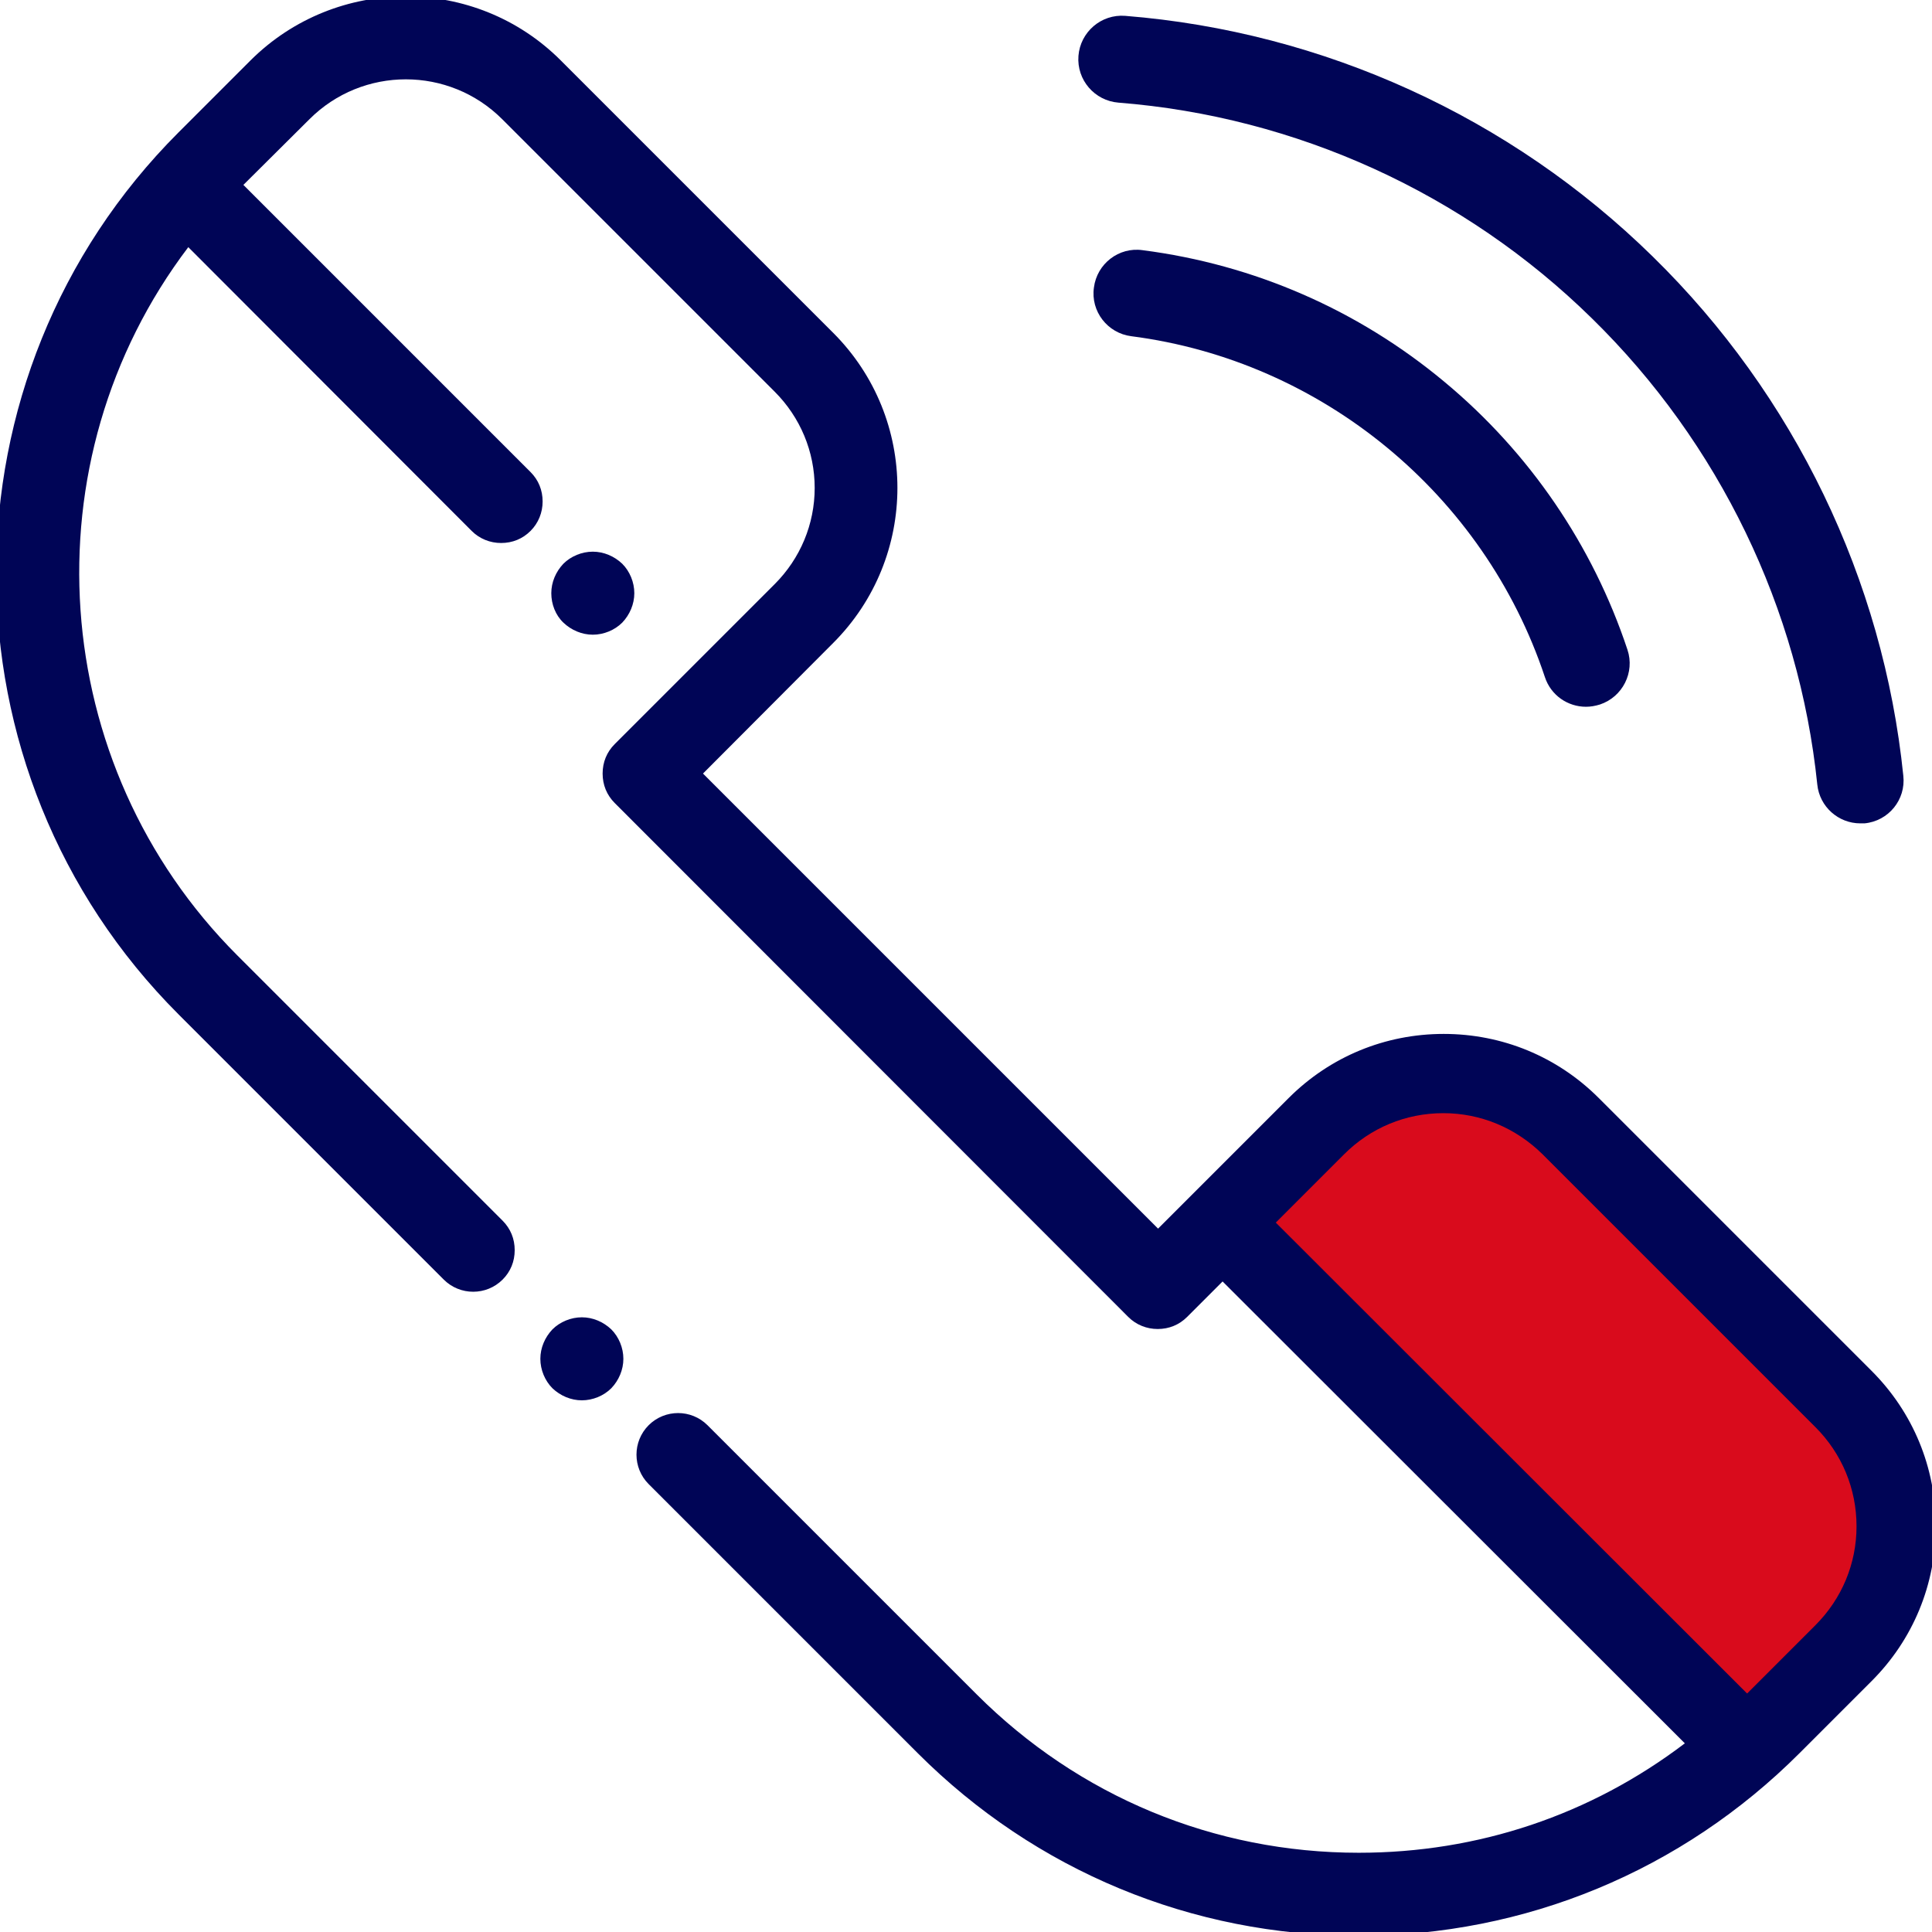
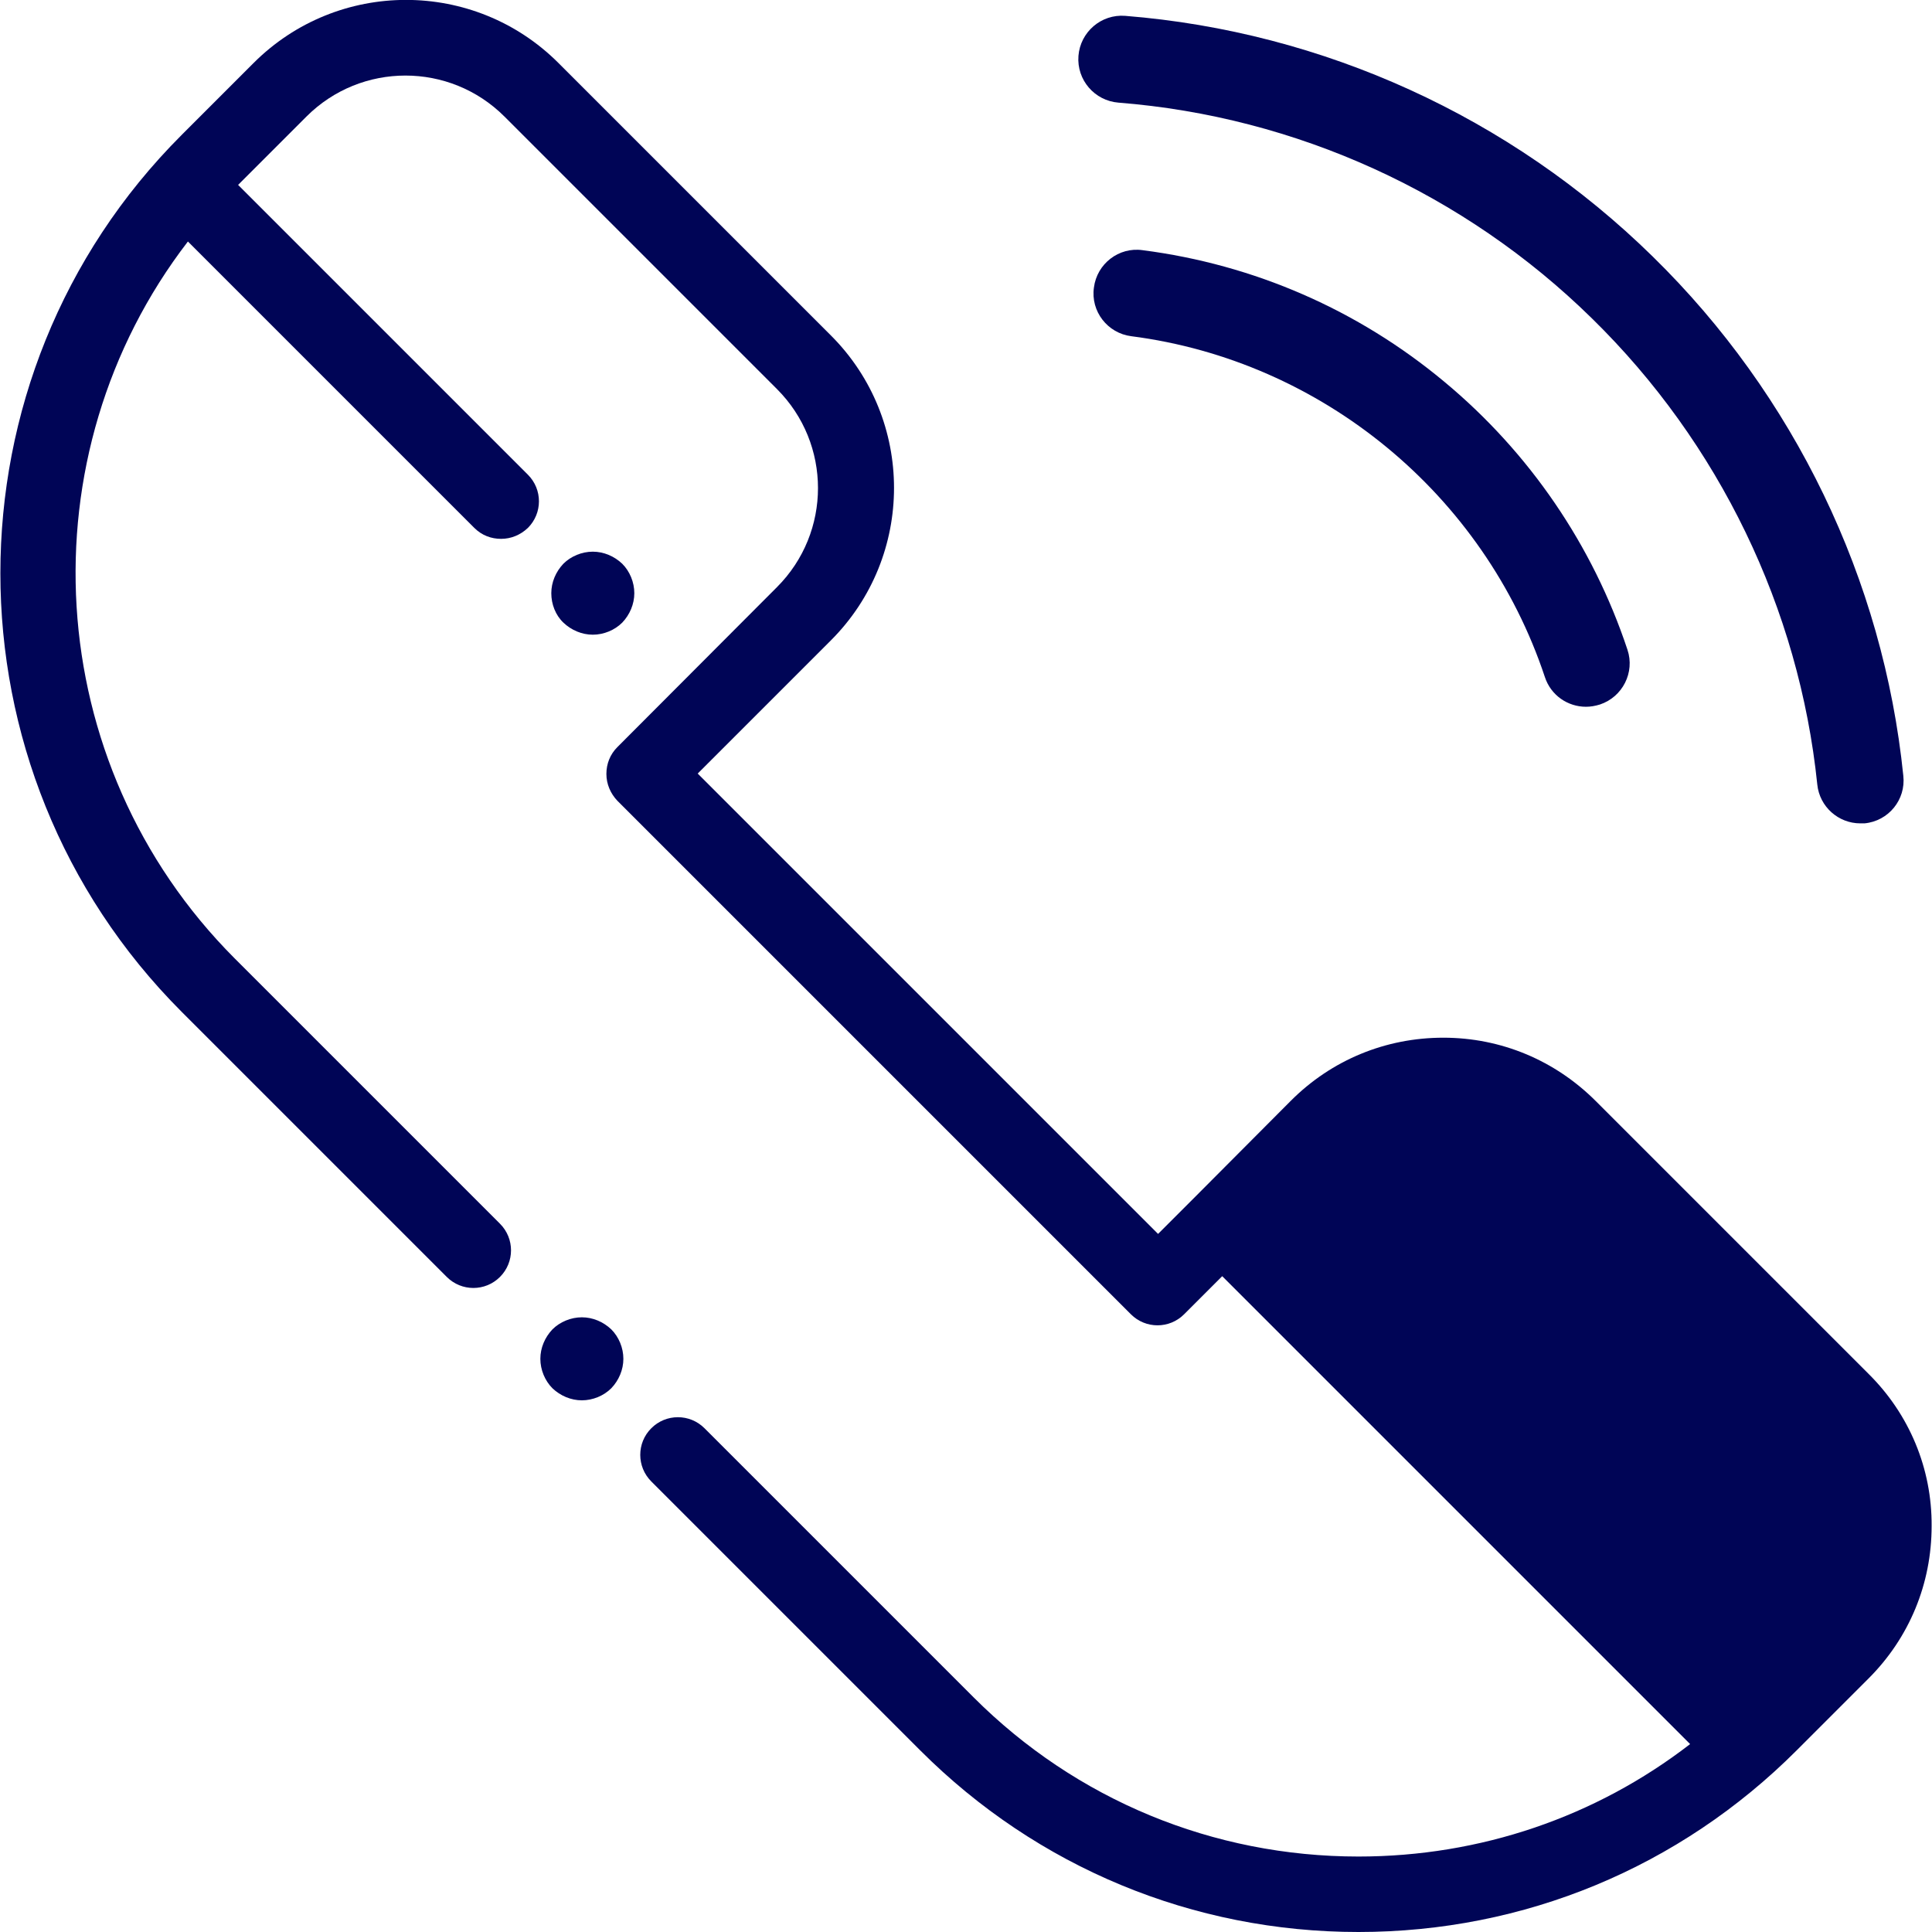
<svg xmlns="http://www.w3.org/2000/svg" version="1.1" id="Capa_1" x="0px" y="0px" viewBox="0 0 512 512" style="enable-background:new 0 0 512 512;" xml:space="preserve">
  <style type="text/css">
	.st0{fill:#000556;}
	.st1{fill:#D90B1C;}
</style>
  <g>
    <g>
      <g>
        <path class="st0" d="M161.3,353c-1.9-1.9-4.4-2.9-7.1-2.9s-5.2,1.1-7.1,2.9c-1.9,1.9-2.9,4.4-2.9,7.1c0,2.6,1.1,5.2,2.9,7.1     c1.9,1.9,4.4,2.9,7.1,2.9s5.2-1.1,7.1-2.9c1.9-1.9,2.9-4.4,2.9-7.1C164.2,357.4,163.2,354.9,161.3,353z" />
        <path class="st0" d="M154.2,371.1c-2.9,0-5.7-1.2-7.8-3.2c-2-2-3.2-4.9-3.2-7.8c0-2.9,1.2-5.7,3.2-7.8c2-2,4.9-3.2,7.8-3.2     c2.9,0,5.7,1.2,7.8,3.2l0,0l0,0l0,0c2,2,3.2,4.9,3.2,7.8c0,2.9-1.2,5.7-3.2,7.8C160,369.9,157.1,371.1,154.2,371.1z M154.2,351.1     c-2.4,0-4.7,1-6.4,2.6c-1.7,1.7-2.6,4-2.6,6.4c0,2.4,1,4.7,2.6,6.4c1.7,1.7,4,2.6,6.4,2.6c2.4,0,4.7-1,6.4-2.6     c1.7-1.7,2.6-4,2.6-6.4c0-2.4-1-4.7-2.6-6.4l0,0C158.9,352,156.6,351.1,154.2,351.1z" />
      </g>
    </g>
  </g>
  <g>
    <path class="st0" d="M495.2,364.1l-72.3-72.3C412.1,281,397.8,275,382.5,275c-15.3,0-29.6,5.9-40.4,16.7L316.9,317c0,0,0,0,0,0   s0,0,0,0L306.9,327l-122-122l35.3-35.3c22.3-22.3,22.3-58.5,0-80.8l-72.2-72.2c-22.3-22.3-58.5-22.3-80.8,0L48.1,35.8   c-64,64-64,168.2,0,232.3l70.3,70.3c3.9,3.9,10.2,3.9,14.1,0c3.9-3.9,3.9-10.2,0-14.1l-70.3-70.3C10.5,202.2,6.3,120.5,49.8,64   l75.9,75.9c2,2,4.5,2.9,7.1,2.9s5.1-1,7.1-2.9c3.9-3.9,3.9-10.2,0-14.1L63.1,49l18.1-18.1c14.5-14.5,38-14.5,52.5,0l72.2,72.2   c14.5,14.5,14.5,38,0,52.5L163.6,198c-1.9,1.9-2.9,4.4-2.9,7.1s1.1,5.2,2.9,7.1l136.1,136.1c3.9,3.9,10.2,3.9,14.1,0l10.1-10.1   l124,124C422.9,481.5,392.3,492,360,492c-38.5,0-74.8-15-102-42.2l-71.3-71.3c-3.9-3.9-10.2-3.9-14.1,0c-3.9,3.9-3.9,10.2,0,14.1   l71.3,71.3c31,31,72.3,48.1,116.1,48.1c43.9,0,85.1-17.1,116.1-48.1l19.1-19.1c10.8-10.8,16.7-25.1,16.7-40.4   C512,389.2,506,374.8,495.2,364.1z" />
-     <path class="st0" d="M360,513c-44.1,0-85.6-17.2-116.8-48.4l-71.3-71.3c-4.3-4.3-4.3-11.3,0-15.6c4.3-4.3,11.3-4.3,15.6,0   l71.3,71.3c27.1,27.1,63,42,101.3,42c31.6,0,61.4-10,86.4-29L324,339.6l-9.4,9.4c-2.1,2.1-4.8,3.2-7.8,3.2c-2.9,0-5.7-1.1-7.8-3.2   L162.9,212.8c-2.1-2.1-3.2-4.8-3.2-7.8s1.1-5.7,3.2-7.8l42.4-42.4c6.8-6.8,10.6-15.9,10.6-25.5s-3.8-18.7-10.6-25.5l-72.2-72.2   c-14.1-14.1-37-14.1-51.1,0L64.5,49l76.1,76.1c2.1,2.1,3.2,4.8,3.2,7.8c0,2.9-1.1,5.7-3.2,7.8c-2.1,2.1-4.8,3.2-7.8,3.2   c-2.9,0-5.7-1.1-7.8-3.2L49.9,65.5c-43,56.7-37.5,137.2,13,187.7l70.3,70.3c2.1,2.1,3.2,4.8,3.2,7.8s-1.1,5.7-3.2,7.8   c-4.3,4.3-11.3,4.3-15.6,0l-70.3-70.3c-64.4-64.4-64.4-169.3,0-233.7L66.4,16C89.1-6.6,126-6.6,148.6,16l72.2,72.2   c22.7,22.7,22.7,59.5,0,82.2L186.3,205l120.6,120.6l34.6-34.6c11-11,25.6-17,41.1-17s30.1,6,41.1,17l72.3,72.3   c11,11,17,25.6,17,41.1c0,15.5-6,30.1-17,41.1l-19.1,19.1C445.7,495.8,404.2,513,360,513z M179.7,376.6c-2.3,0-4.6,0.9-6.4,2.6   c-3.5,3.5-3.5,9.2,0,12.7l71.3,71.3C275.4,494,316.4,511,360,511c43.6,0,84.6-17,115.4-47.8l19.1-19.1   c10.6-10.6,16.4-24.7,16.4-39.7c0-15-5.8-29.1-16.4-39.7l-72.3-72.3c-10.6-10.6-24.7-16.4-39.7-16.4s-29.1,5.8-39.7,16.4l-36,36   L183.4,205l36-36c21.9-21.9,21.9-57.5,0-79.4l-72.2-72.2c-21.9-21.9-57.5-21.9-79.4,0L48.8,36.5c-63.6,63.6-63.6,167.2,0,230.9   l70.3,70.3c3.5,3.5,9.2,3.5,12.7,0c1.7-1.7,2.6-4,2.6-6.4s-0.9-4.7-2.6-6.4l-70.3-70.3C10.1,203.2,4.7,121,49,63.4l0.7-0.9   l76.7,76.7c1.7,1.7,4,2.6,6.4,2.6c2.4,0,4.7-0.9,6.4-2.6c1.7-1.7,2.6-4,2.6-6.4c0-2.4-0.9-4.7-2.6-6.4L61.7,49l18.8-18.8   c14.9-14.9,39.1-14.9,53.9,0l72.2,72.2c14.9,14.9,14.9,39.1,0,53.9l-42.4,42.4c-1.7,1.7-2.6,4-2.6,6.4s0.9,4.7,2.6,6.4l136.1,136.1   c1.7,1.7,4,2.6,6.4,2.6c2.4,0,4.7-0.9,6.4-2.6l10.8-10.8l125.5,125.5l-0.9,0.7C423.1,482.6,392.5,493,360,493   c-38.8,0-75.3-15.1-102.7-42.5l-71.3-71.3C184.3,377.5,182,376.6,179.7,376.6z" />
  </g>
-   <path class="st1" d="M481.1,430.7l-18.1,18.1L338.1,324l18.1-18.1c7-7,16.3-10.9,26.3-10.9c9.9,0,19.2,3.9,26.3,10.9l72.3,72.3  c7,7,10.9,16.3,10.9,26.3C492,414.4,488.1,423.7,481.1,430.7z" />
  <g>
    <g>
      <g>
        <path class="st0" d="M164.2,150.1c-1.9-1.9-4.4-2.9-7.1-2.9s-5.2,1.1-7.1,2.9c-1.9,1.9-2.9,4.4-2.9,7.1c0,2.6,1.1,5.2,2.9,7.1     c1.9,1.9,4.4,2.9,7.1,2.9s5.2-1.1,7.1-2.9c1.9-1.9,2.9-4.4,2.9-7.1S166.1,152,164.2,150.1z" />
        <path class="st0" d="M157.1,168.2c-2.9,0-5.7-1.2-7.8-3.2s-3.2-4.9-3.2-7.8s1.2-5.7,3.2-7.8c2-2,4.9-3.2,7.8-3.2     c2.9,0,5.7,1.2,7.8,3.2c2,2,3.2,4.9,3.2,7.8c0,2.9-1.2,5.7-3.2,7.8C162.9,167,160,168.2,157.1,168.2z M157.1,148.2     c-2.4,0-4.7,1-6.4,2.6c-1.7,1.7-2.6,4-2.6,6.4s1,4.7,2.6,6.4c1.7,1.7,4,2.6,6.4,2.6s4.7-1,6.4-2.6c1.7-1.7,2.6-4,2.6-6.4     s-1-4.7-2.6-6.4l0,0C161.8,149.1,159.5,148.2,157.1,148.2z" />
      </g>
    </g>
  </g>
  <path class="st0" d="M420.3,187.3c-4.8,0-9.3-3-10.9-7.9c-16.1-48.4-59.1-83.8-109.6-90.3c-6.3-0.8-10.8-6.6-9.9-12.9  c0.8-6.3,6.6-10.8,12.9-9.9c29.5,3.8,57.1,15.8,80,34.9c22.5,18.7,39.3,43.3,48.5,71c2,6-1.3,12.5-7.3,14.5  C422.7,187.1,421.5,187.3,420.3,187.3z" />
  <path class="st0" d="M493,218.2c-5.8,0-10.8-4.4-11.4-10.3c-4.8-46.6-26-90.5-59.7-123.5c-33.8-33.2-78.4-53.5-125.5-57.2  c-6.3-0.5-11.1-6-10.6-12.4c0.5-6.3,6-11.1,12.4-10.6C350.7,8.4,400.3,31,438,68c37.5,36.7,61.1,85.6,66.4,137.6  c0.7,6.3-3.9,12-10.3,12.6C493.8,218.2,493.4,218.2,493,218.2z" />
</svg>